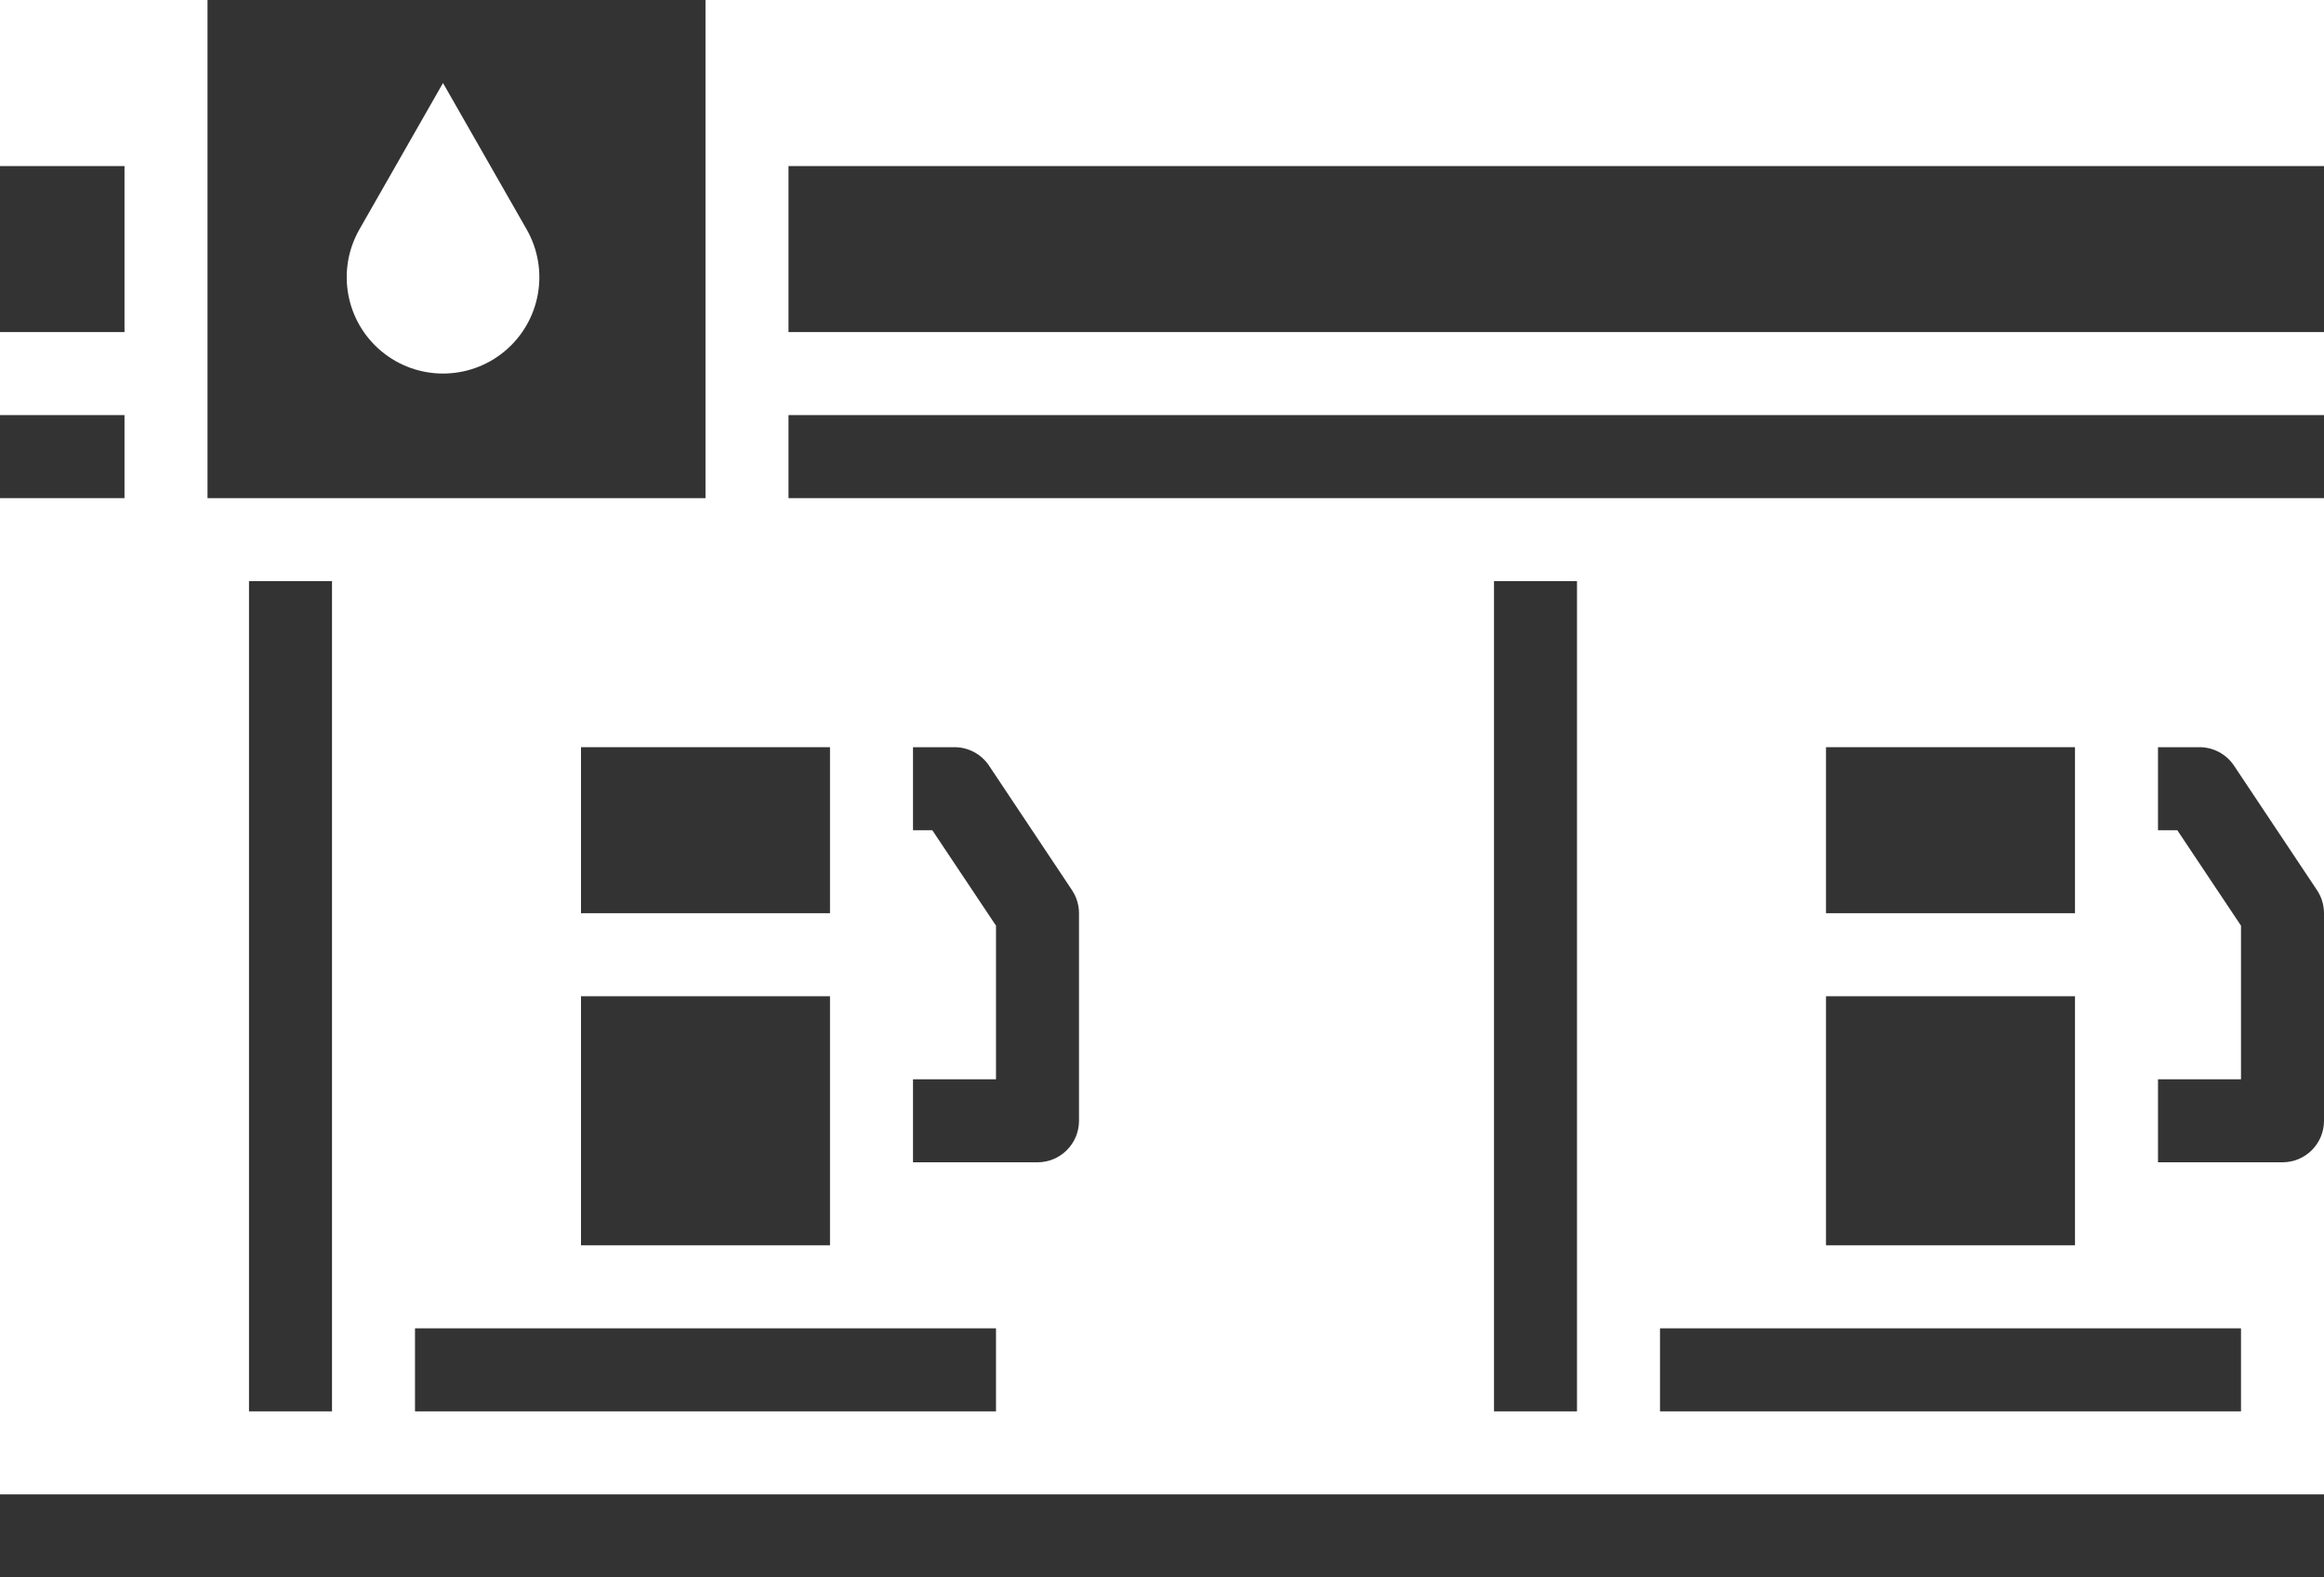
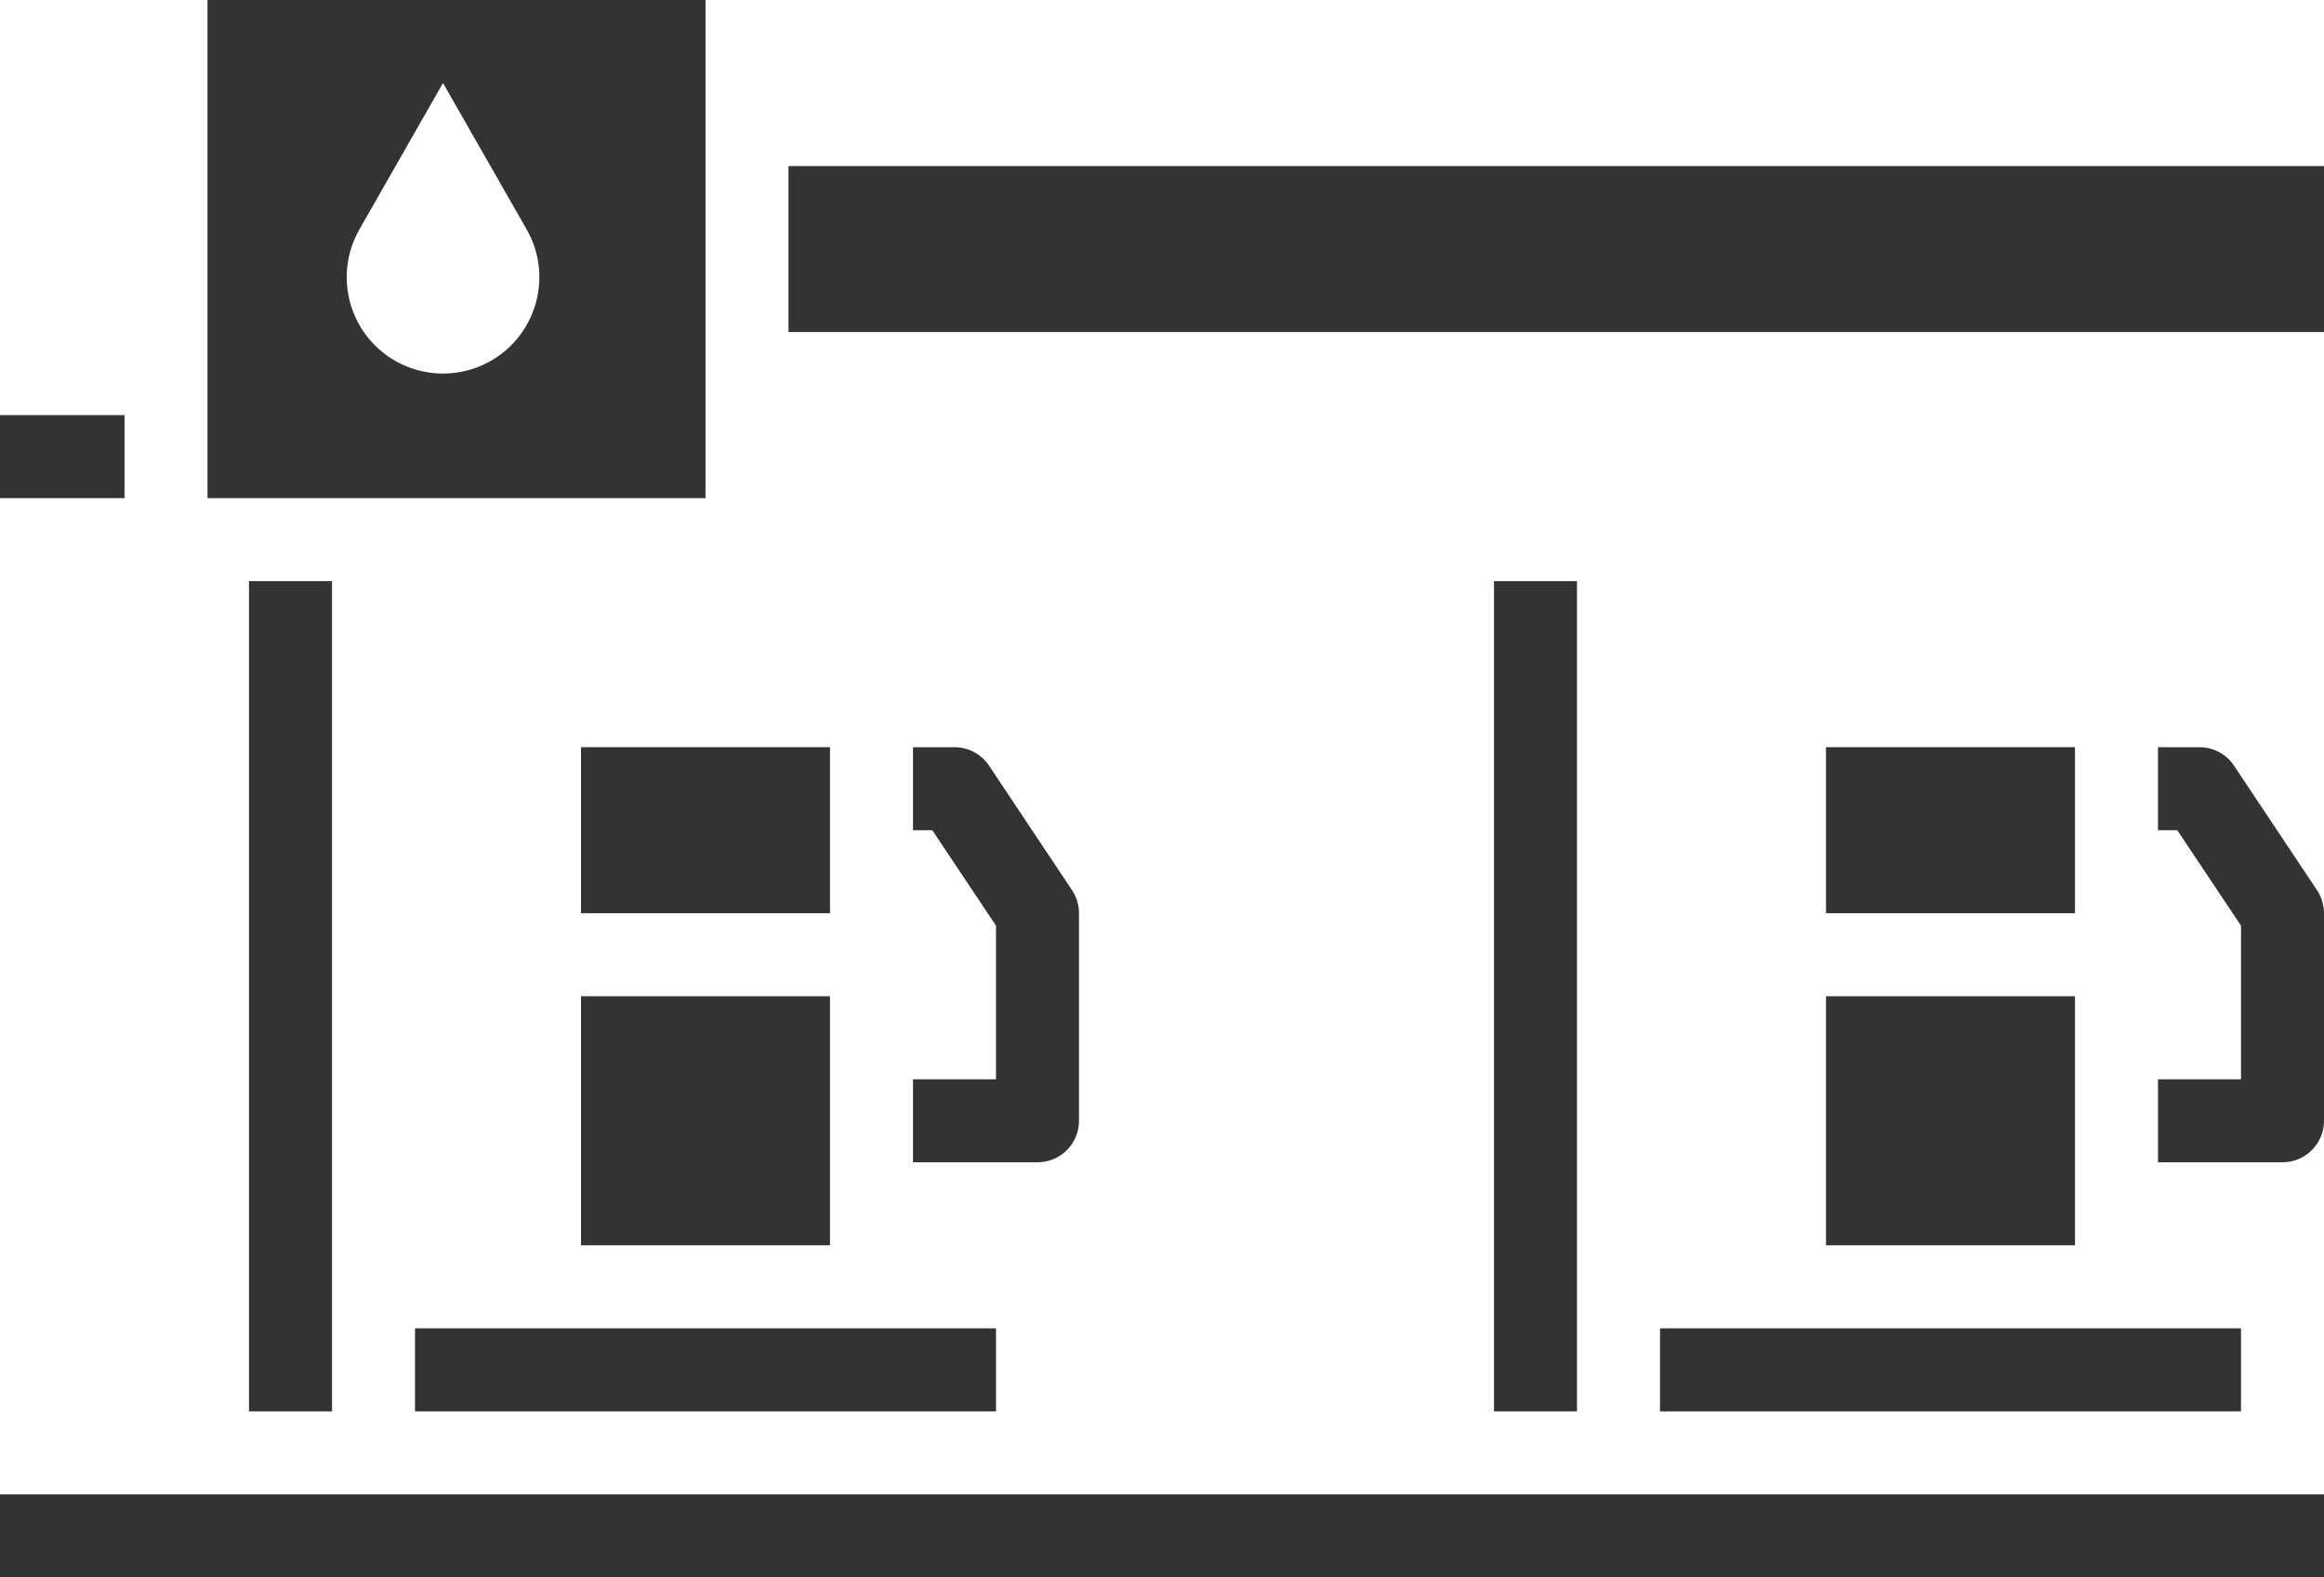
<svg xmlns="http://www.w3.org/2000/svg" version="1.1" id="Layer_1" x="0px" y="0px" width="448px" height="304px" viewBox="0 0 448 304" enable-background="new 0 0 448 304" xml:space="preserve">
  <g>
    <path fill="#333333" d="M430.656,147.559c-1.484-2.223-3.98-3.559-6.656-3.559h-8v16h3.719L432,178.398V208h-16v16h24   c4.418,0,8-3.582,8-8v-40c-0.004-1.578-0.469-3.125-1.344-4.441L430.656,147.559z" />
    <path fill="#333333" d="M176,208v16h24c4.418,0,8-3.582,8-8v-40c-0.004-1.578-0.469-3.125-1.344-4.441l-16-24   c-1.484-2.223-3.98-3.559-6.656-3.559h-8v16h3.719L192,178.398V208H176z" />
    <path fill="#333333" d="M64,272V112H48v160H64z" />
    <path fill="#333333" d="M112,144h48v32h-48V144z" />
-     <path fill="#333333" d="M0,32h24v32H0V32z" />
    <path fill="#333333" d="M112,192h48v48h-48V192z" />
    <path fill="#333333" d="M136,96V0H40v96H136z M69.281,44.215L85.398,16l16.129,28.215c4.457,7.809,2.684,17.684-4.211,23.453   c-6.895,5.766-16.93,5.766-23.824,0C66.598,61.898,64.824,52.023,69.281,44.215z" />
    <path fill="#333333" d="M104,256H80v16h112v-16H104z" />
    <path fill="#333333" d="M0,80h24v16H0V80z" />
-     <path fill="#333333" d="M152,96h296V80H152V96z" />
    <path fill="#333333" d="M312,288H0v16h448v-16H312z" />
    <path fill="#333333" d="M152,32h296v32H152V32z" />
    <path fill="#333333" d="M320,256v16h112v-16H320z" />
    <path fill="#333333" d="M304,112h-16v160h16V112z" />
    <path fill="#333333" d="M352,192h48v48h-48V192z" />
    <path fill="#333333" d="M352,144h48v32h-48V144z" />
  </g>
</svg>